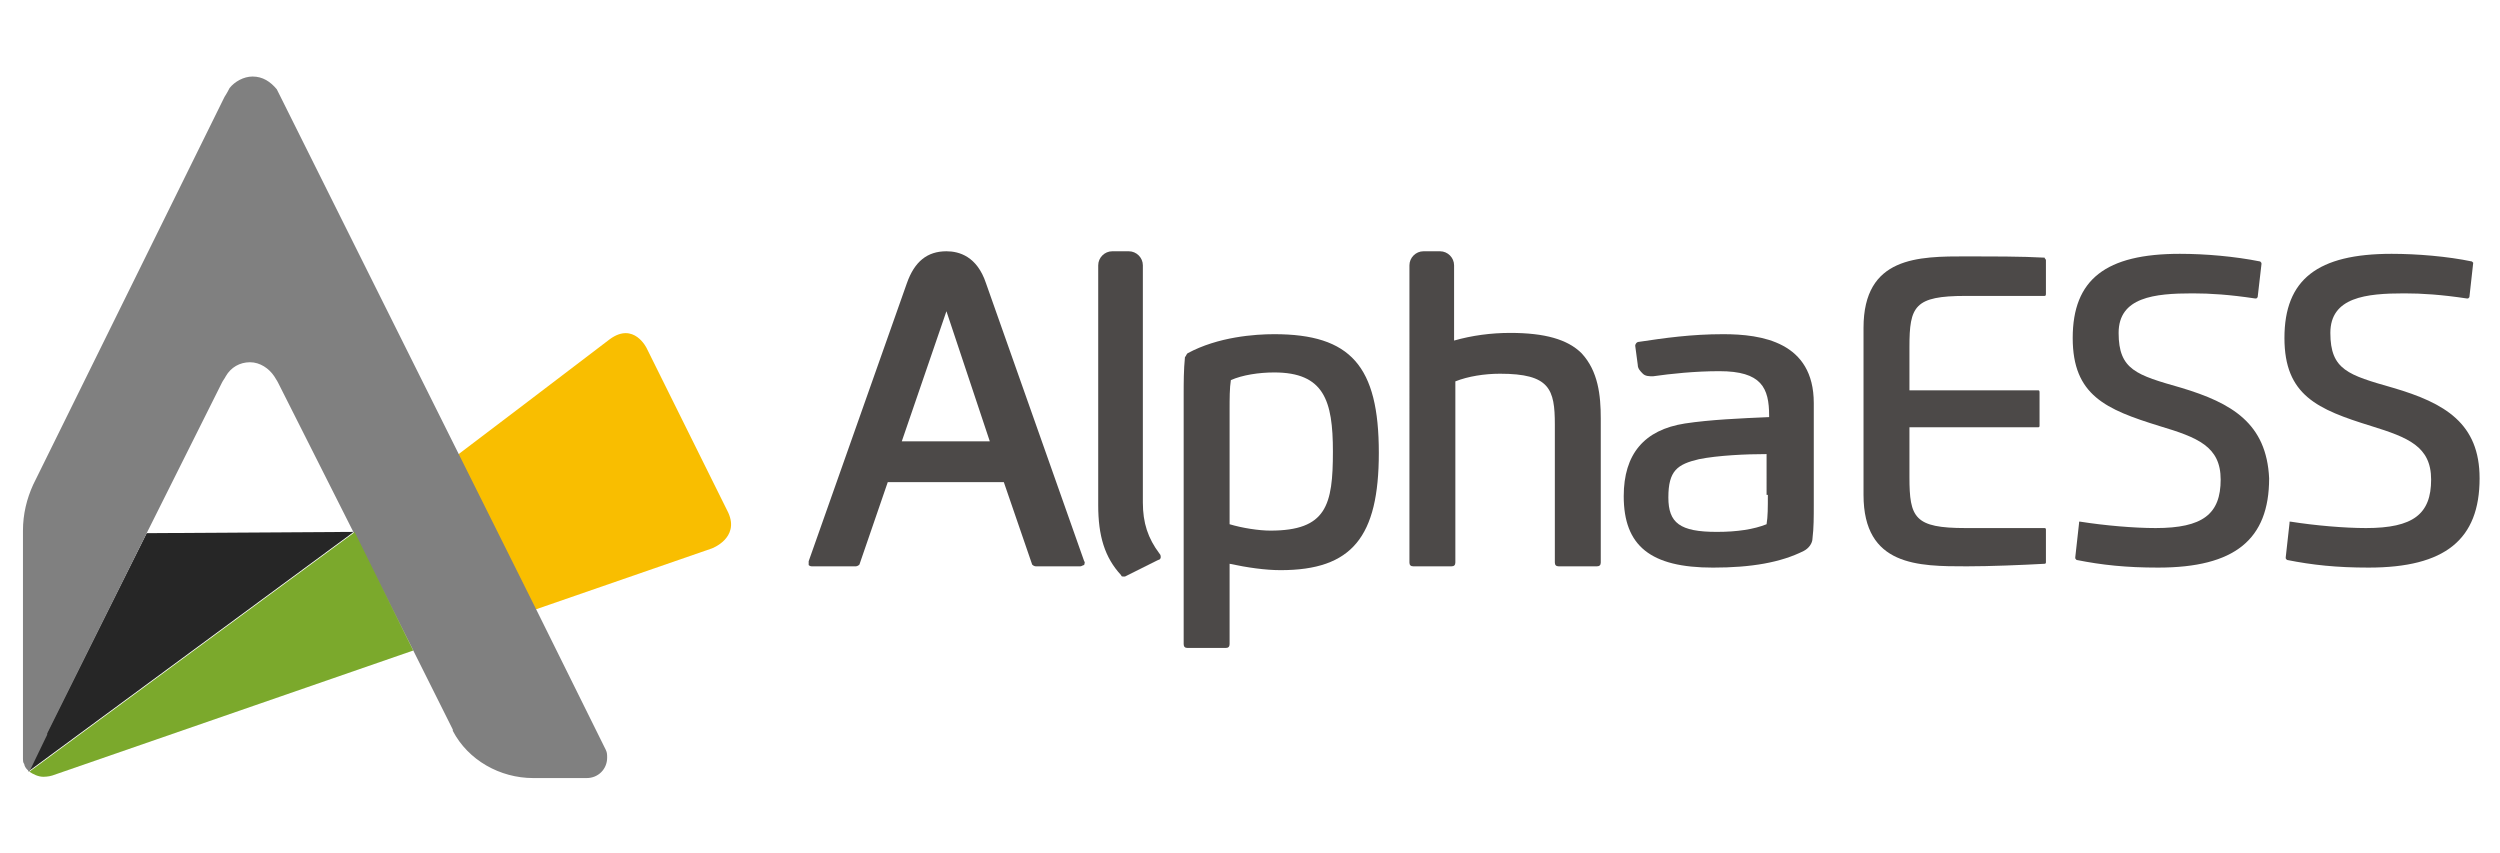
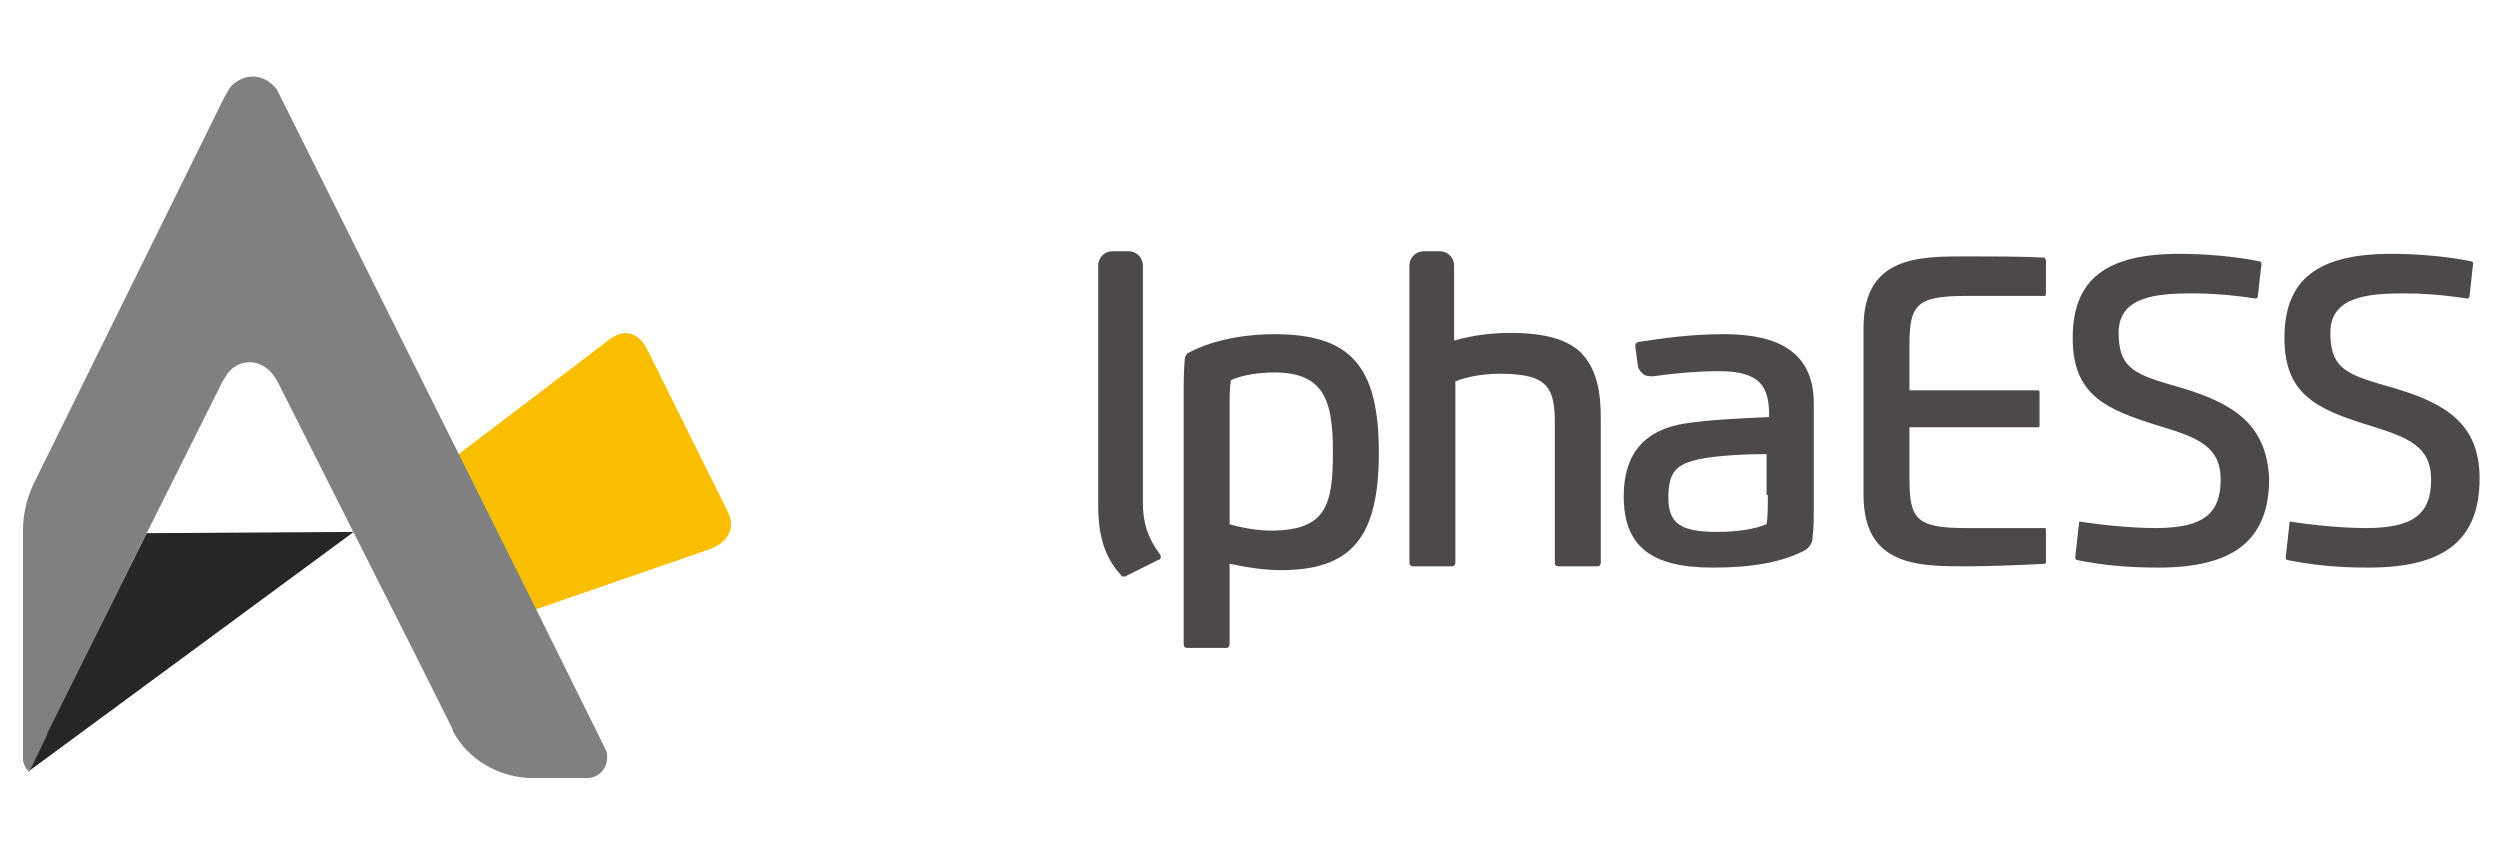
<svg xmlns="http://www.w3.org/2000/svg" id="图层_1" x="0px" y="0px" viewBox="0 0 196 66.9" style="enable-background:new 0 0 196 66.9;" xml:space="preserve">
  <style type="text/css">	.st0{fill:#4C4948;}	.st1{fill:#F9BE00;}	.st2{fill:#262626;}	.st3{fill:#808080;}	.st4{fill:#7BA92C;}</style>
  <g>
    <g>
      <g>
-         <path class="st0" d="M85,44l-7.7-21.8c-0.7-2.1-2.1-2.5-3.1-2.5c-1.5,0-2.5,0.8-3.1,2.5L63.4,44c0,0.1,0,0.2,0,0.3    c0.1,0.1,0.2,0.1,0.3,0.1h3.4c0.1,0,0.3-0.1,0.3-0.2l2.2-6.4h9.1l2.2,6.4c0,0.1,0.2,0.2,0.3,0.2h3.5c0.1,0,0.2-0.1,0.3-0.1    C85,44.2,85.1,44.1,85,44z M77.6,34.6h-6.9l3.5-10.2L77.6,34.6z" />
-       </g>
+         </g>
      <g>
        <path class="st0" d="M91,43.7c0,0.1-0.1,0.2-0.2,0.2l-2.6,1.3c0,0-0.1,0-0.1,0c-0.1,0-0.2,0-0.2-0.1c-1.3-1.4-1.8-3.1-1.8-5.5    V20.8c0-0.6,0.5-1.1,1.1-1.1h1.3c0.6,0,1.1,0.5,1.1,1.1v18.6c0,1.6,0.4,2.8,1.3,4C91,43.5,91,43.6,91,43.7z" />
      </g>
      <g>
        <path class="st0" d="M99.9,26.2c-1.5,0-4.4,0.2-6.8,1.5c-0.1,0.1-0.1,0.2-0.2,0.3C92.8,29,92.8,30,92.8,31v19.5    c0,0.2,0.1,0.3,0.3,0.3h3c0.2,0,0.3-0.1,0.3-0.3v-6.3c1.4,0.3,2.8,0.5,4,0.5c5.6,0,7.7-2.6,7.7-9.2    C108.1,28.7,105.9,26.2,99.9,26.2z M96.4,32.1c0-0.8,0-1.7,0.1-2.3c0.9-0.4,2.2-0.6,3.4-0.6c3.9,0,4.6,2.2,4.6,6.2    c0,4.2-0.5,6.2-4.9,6.2c-0.9,0-2.2-0.2-3.2-0.5V32.1z" />
      </g>
      <g>
        <path class="st0" d="M125.5,32.8v11.3c0,0.2-0.1,0.3-0.3,0.3h-3c-0.2,0-0.3-0.1-0.3-0.3V33.3c0-2.8-0.4-4-4.3-4    c-1.2,0-2.5,0.2-3.5,0.6v14.2c0,0.2-0.1,0.3-0.3,0.3h-3c-0.2,0-0.3-0.1-0.3-0.3V20.8c0-0.6,0.5-1.1,1.1-1.1h1.3    c0.6,0,1.1,0.5,1.1,1.1v5.9c1.4-0.4,2.9-0.6,4.4-0.6c2.7,0,4.5,0.5,5.6,1.6C125.3,29.1,125.5,31,125.5,32.8z" />
      </g>
      <g>
        <path class="st0" d="M135.1,26.2c-2.5,0-4.6,0.3-6.6,0.6c-0.2,0-0.3,0.2-0.3,0.3l0.2,1.5c0,0.3,0.2,0.5,0.4,0.7    c0.2,0.2,0.5,0.2,0.8,0.2c1.4-0.2,3.3-0.4,5.2-0.4c3.3,0,3.9,1.3,3.9,3.5v0.1c-2.3,0.1-4.6,0.2-6.6,0.5c-3.2,0.5-4.8,2.4-4.8,5.7    c0,3.9,2.1,5.6,7,5.6c3,0,5.3-0.4,7.1-1.3c0.4-0.2,0.7-0.6,0.7-1c0.1-0.8,0.1-1.7,0.1-2.6v-8C142.2,26.8,138.1,26.2,135.1,26.2z     M138.6,38.8c0,1,0,1.7-0.1,2.3c-1,0.4-2.3,0.6-3.9,0.6c-2.9,0-3.8-0.7-3.8-2.7c0-2.1,0.7-2.6,2.4-3c1.5-0.3,3.7-0.4,5.3-0.4    V38.8z" />
      </g>
      <path class="st0" d="M154.1,23.2h6.2c0.1,0,0.1-0.1,0.1-0.2v-2.6c0-0.1-0.1-0.1-0.1-0.2c-1.7-0.1-4.4-0.1-6.1-0.1   c-3.8,0-8.1,0-8.1,5.6v13.1c0,5.6,4.3,5.6,8.1,5.6c1.8,0,4.3-0.1,6.1-0.2c0.1,0,0.1-0.1,0.1-0.1v-2.6c0-0.1-0.1-0.1-0.1-0.1h-6.2   c-4,0-4.4-0.8-4.4-4v-3.9h10.1c0.1,0,0.1-0.1,0.1-0.1v-2.6c0-0.1,0-0.2-0.1-0.2h-10.1v-3.4C149.7,24,150.1,23.2,154.1,23.2z" />
      <path class="st0" d="M171,30.4c-3.5-1-4.9-1.4-4.9-4.3c0-2.8,2.8-3.1,5.8-3.1c1.4,0,2.9,0.1,4.9,0.4l0.1,0c0,0,0.1-0.1,0.1-0.1   l0.3-2.6c0-0.1,0-0.1-0.1-0.2c-2-0.4-4.3-0.6-6.3-0.6c-5.8,0-8.4,2-8.4,6.6c0,4.5,2.6,5.6,6.8,6.9c3,0.9,4.8,1.6,4.8,4.2   c0,2.7-1.4,3.8-5.1,3.8c-1.7,0-4-0.2-5.9-0.5c-0.1,0-0.1,0-0.1,0l0,0.1l0,0l-0.3,2.7c0,0.1,0,0.1,0.1,0.2c2,0.4,3.9,0.6,6.4,0.6   c6,0,8.7-2.2,8.7-7C177.7,33.2,175,31.6,171,30.4z M187.6,30.4c-3.5-1-4.9-1.4-4.9-4.3c0-2.8,2.8-3.1,5.8-3.1   c1.4,0,2.9,0.1,4.9,0.4c0,0,0.1,0,0.1,0c0,0,0,0,0,0c0,0,0.1-0.1,0.1-0.1l0.3-2.7c0,0-0.1-0.1-0.1-0.1c-1.9-0.4-4.3-0.6-6.3-0.6   c-5.8,0-8.4,2-8.4,6.6c0,4.5,2.6,5.6,6.8,6.9c2.9,0.9,4.7,1.6,4.7,4.2c0,2.7-1.4,3.8-5.1,3.8c-1.7,0-4-0.2-5.9-0.5   c-0.1,0-0.1,0-0.1,0l0,0.1l0,0l-0.3,2.7c0,0.1,0,0.1,0.1,0.2c2,0.4,3.9,0.6,6.4,0.6c6,0,8.7-2.2,8.7-7   C194.4,33.2,191.7,31.6,187.6,30.4z" />
    </g>
    <g id="final_5_">
      <path class="st1" d="M55.8,43l-18.2,6.3l-5.2-11l8.7-6.6l6.7-5.1c1.9-1.4,2.9,0.7,2.9,0.7l6.4,12.9C58,42.2,55.8,43,55.8,43z" />
      <path class="st2" d="M27.7,41.7c0,0-0.1,0.1-0.1,0.1L2.2,60.5l1.4-2.9l7.9-15.8L27.7,41.7z" />
      <path class="st3" d="M47.6,59.4c0,0.9-0.7,1.6-1.6,1.6h-4.2c-2.6,0-5.1-1.4-6.3-3.7c0,0,0,0,0-0.1c0,0-3.1-6.2-3.1-6.2l-4.7-9.3   L21.8,30c0,0-0.1-0.2-0.3-0.5c-0.4-0.6-1.1-1.1-1.9-1.1s-1.5,0.4-1.9,1.1c-0.1,0.2-0.2,0.3-0.3,0.5l-5.9,11.8   c0,0-7.8,15.7-7.8,15.7l0,0.1l-1.4,2.9c-0.1-0.1-0.1-0.1-0.2-0.2c-0.1-0.1-0.2-0.3-0.2-0.4c-0.1-0.1-0.1-0.3-0.1-0.4   c0,0,0,0,0-0.1c0-0.1,0-0.1,0-0.2V41.6c0-1.3,0.3-2.5,0.8-3.6l15-30.4c0,0,0.2-0.3,0.4-0.7c0.4-0.5,1.1-0.9,1.8-0.9   c0.8,0,1.4,0.4,1.9,1c0.1,0.2,0.2,0.4,0.3,0.6L42,47.7l5.5,11.1C47.6,59,47.6,59.2,47.6,59.4z" />
-       <path class="st4" d="M32.4,51L4.1,60.8c-0.3,0.1-0.7,0.1-0.7,0.1c-0.4,0-0.8-0.2-1.1-0.4l25.4-18.7c0,0,0.1-0.1,0.1-0.1   c0,0,0,0,0,0L32.4,51z" />
    </g>
  </g>
</svg>